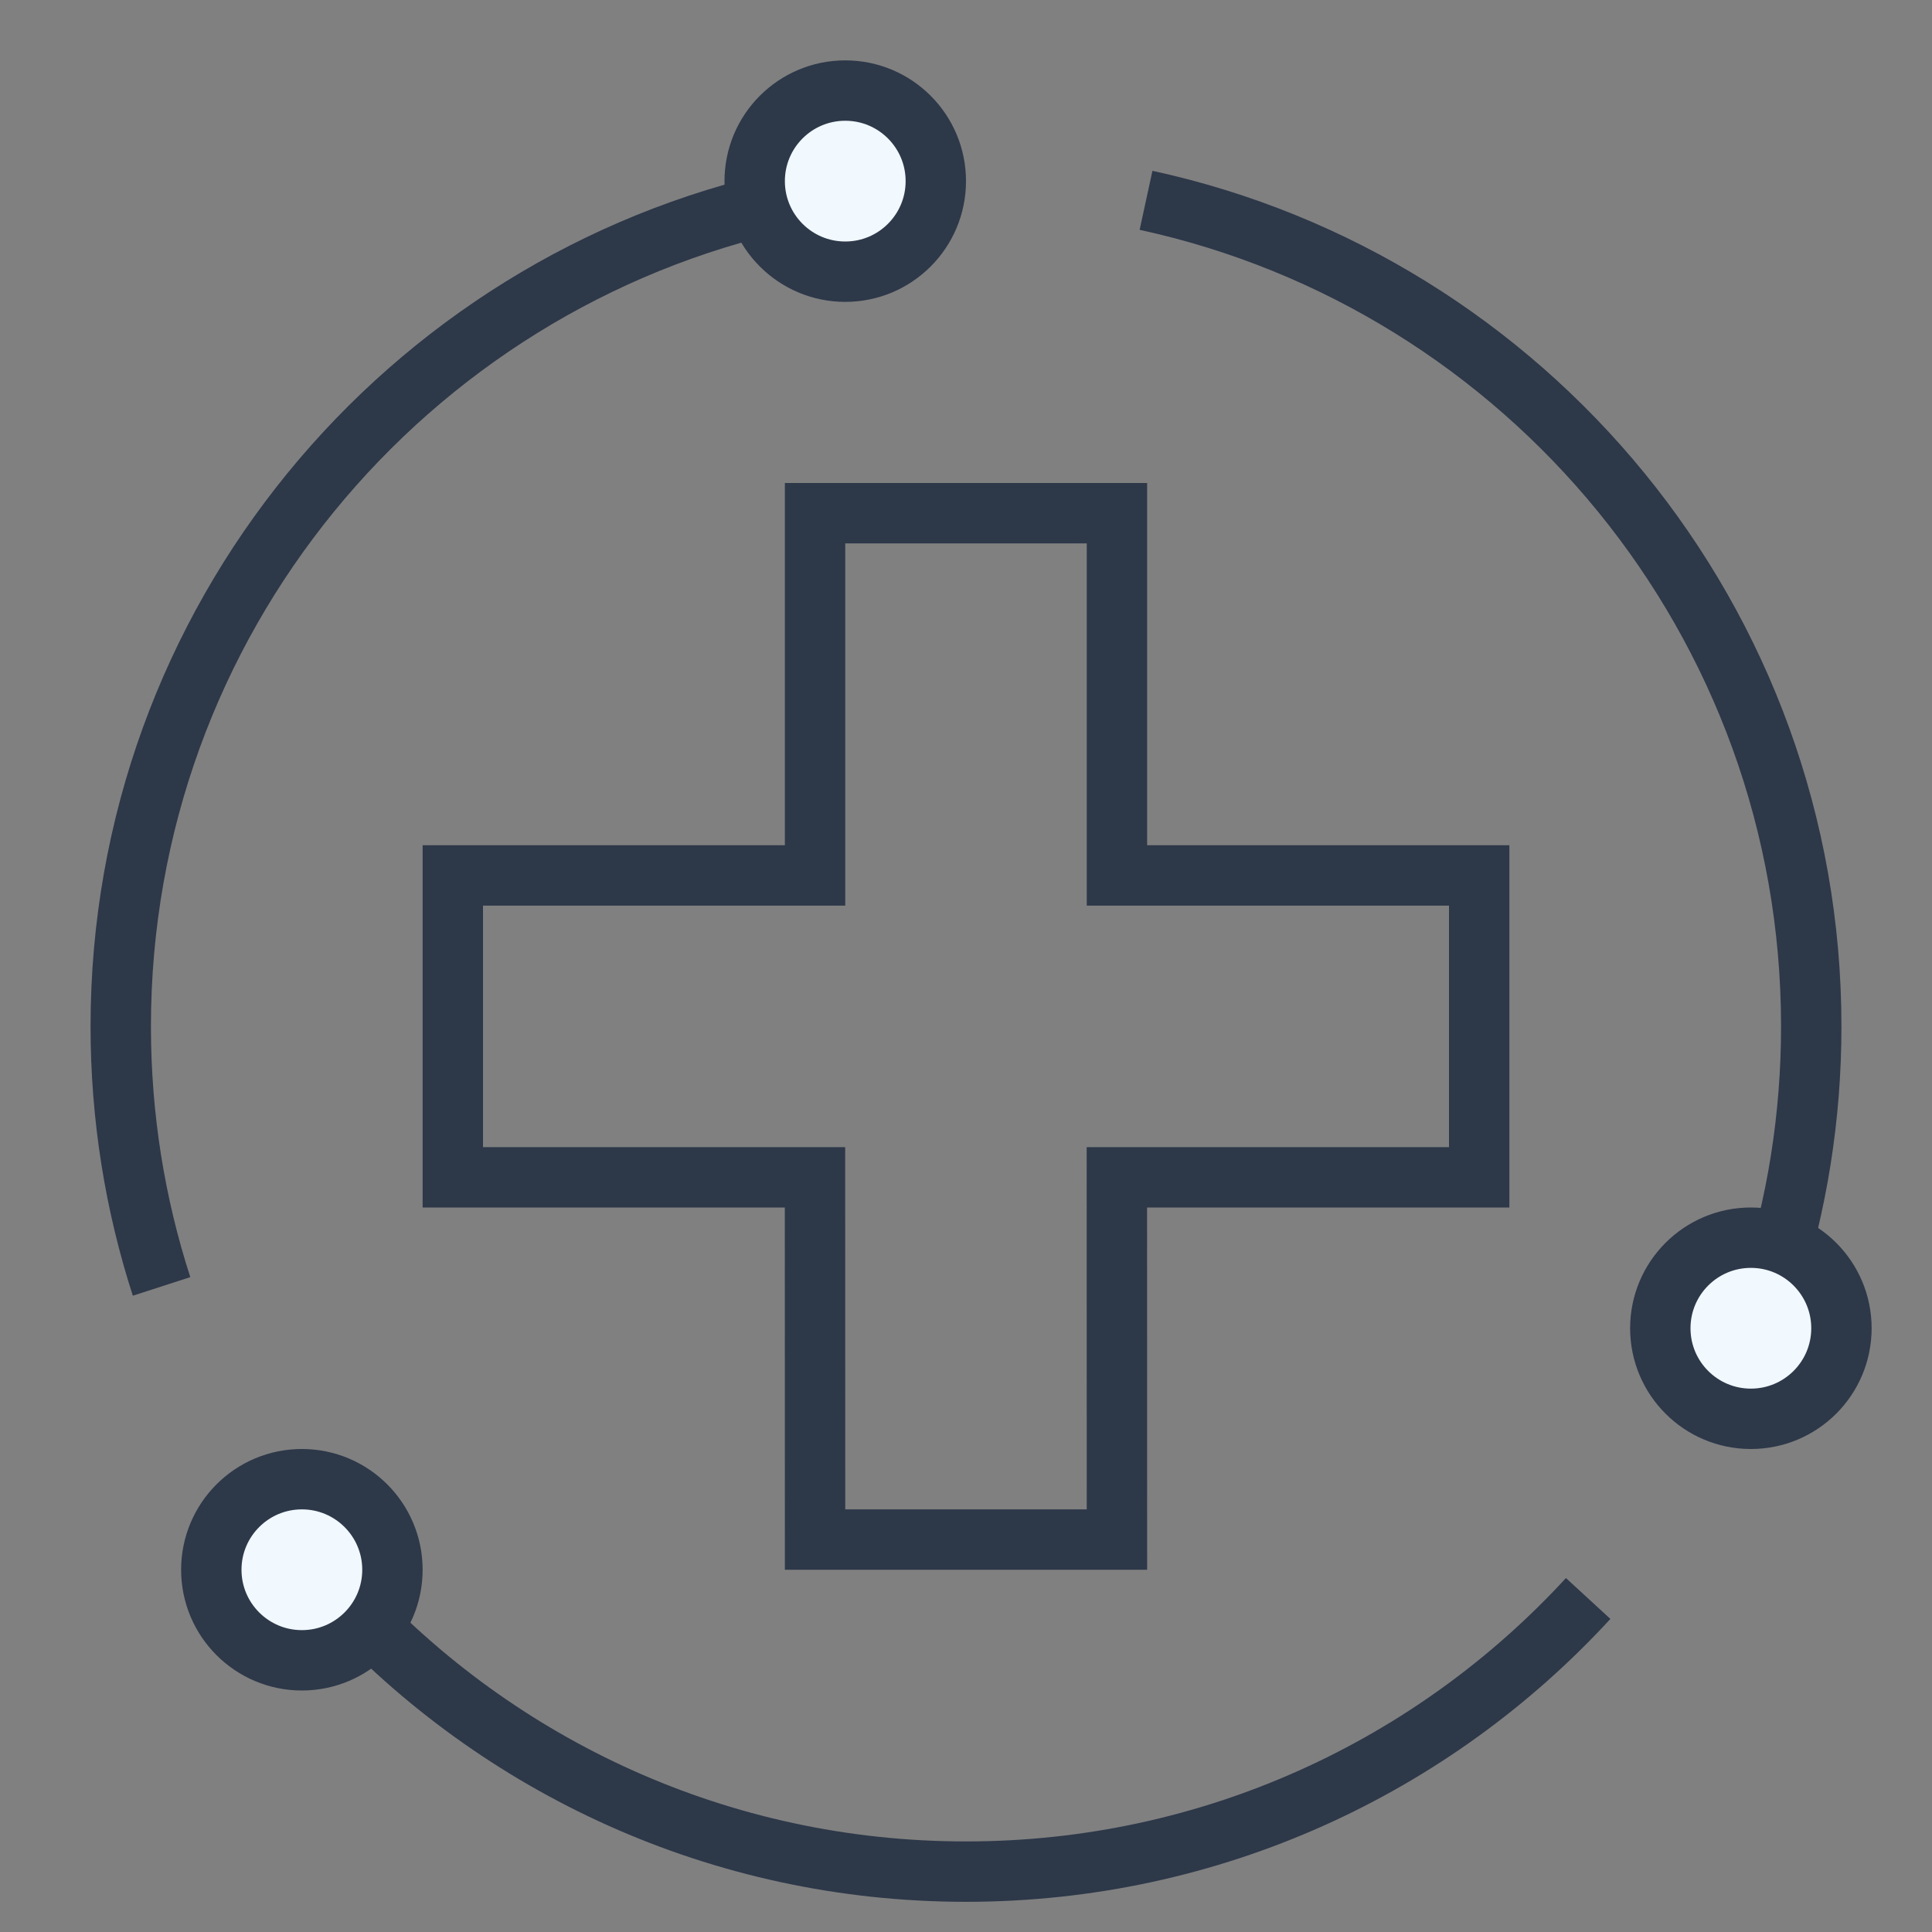
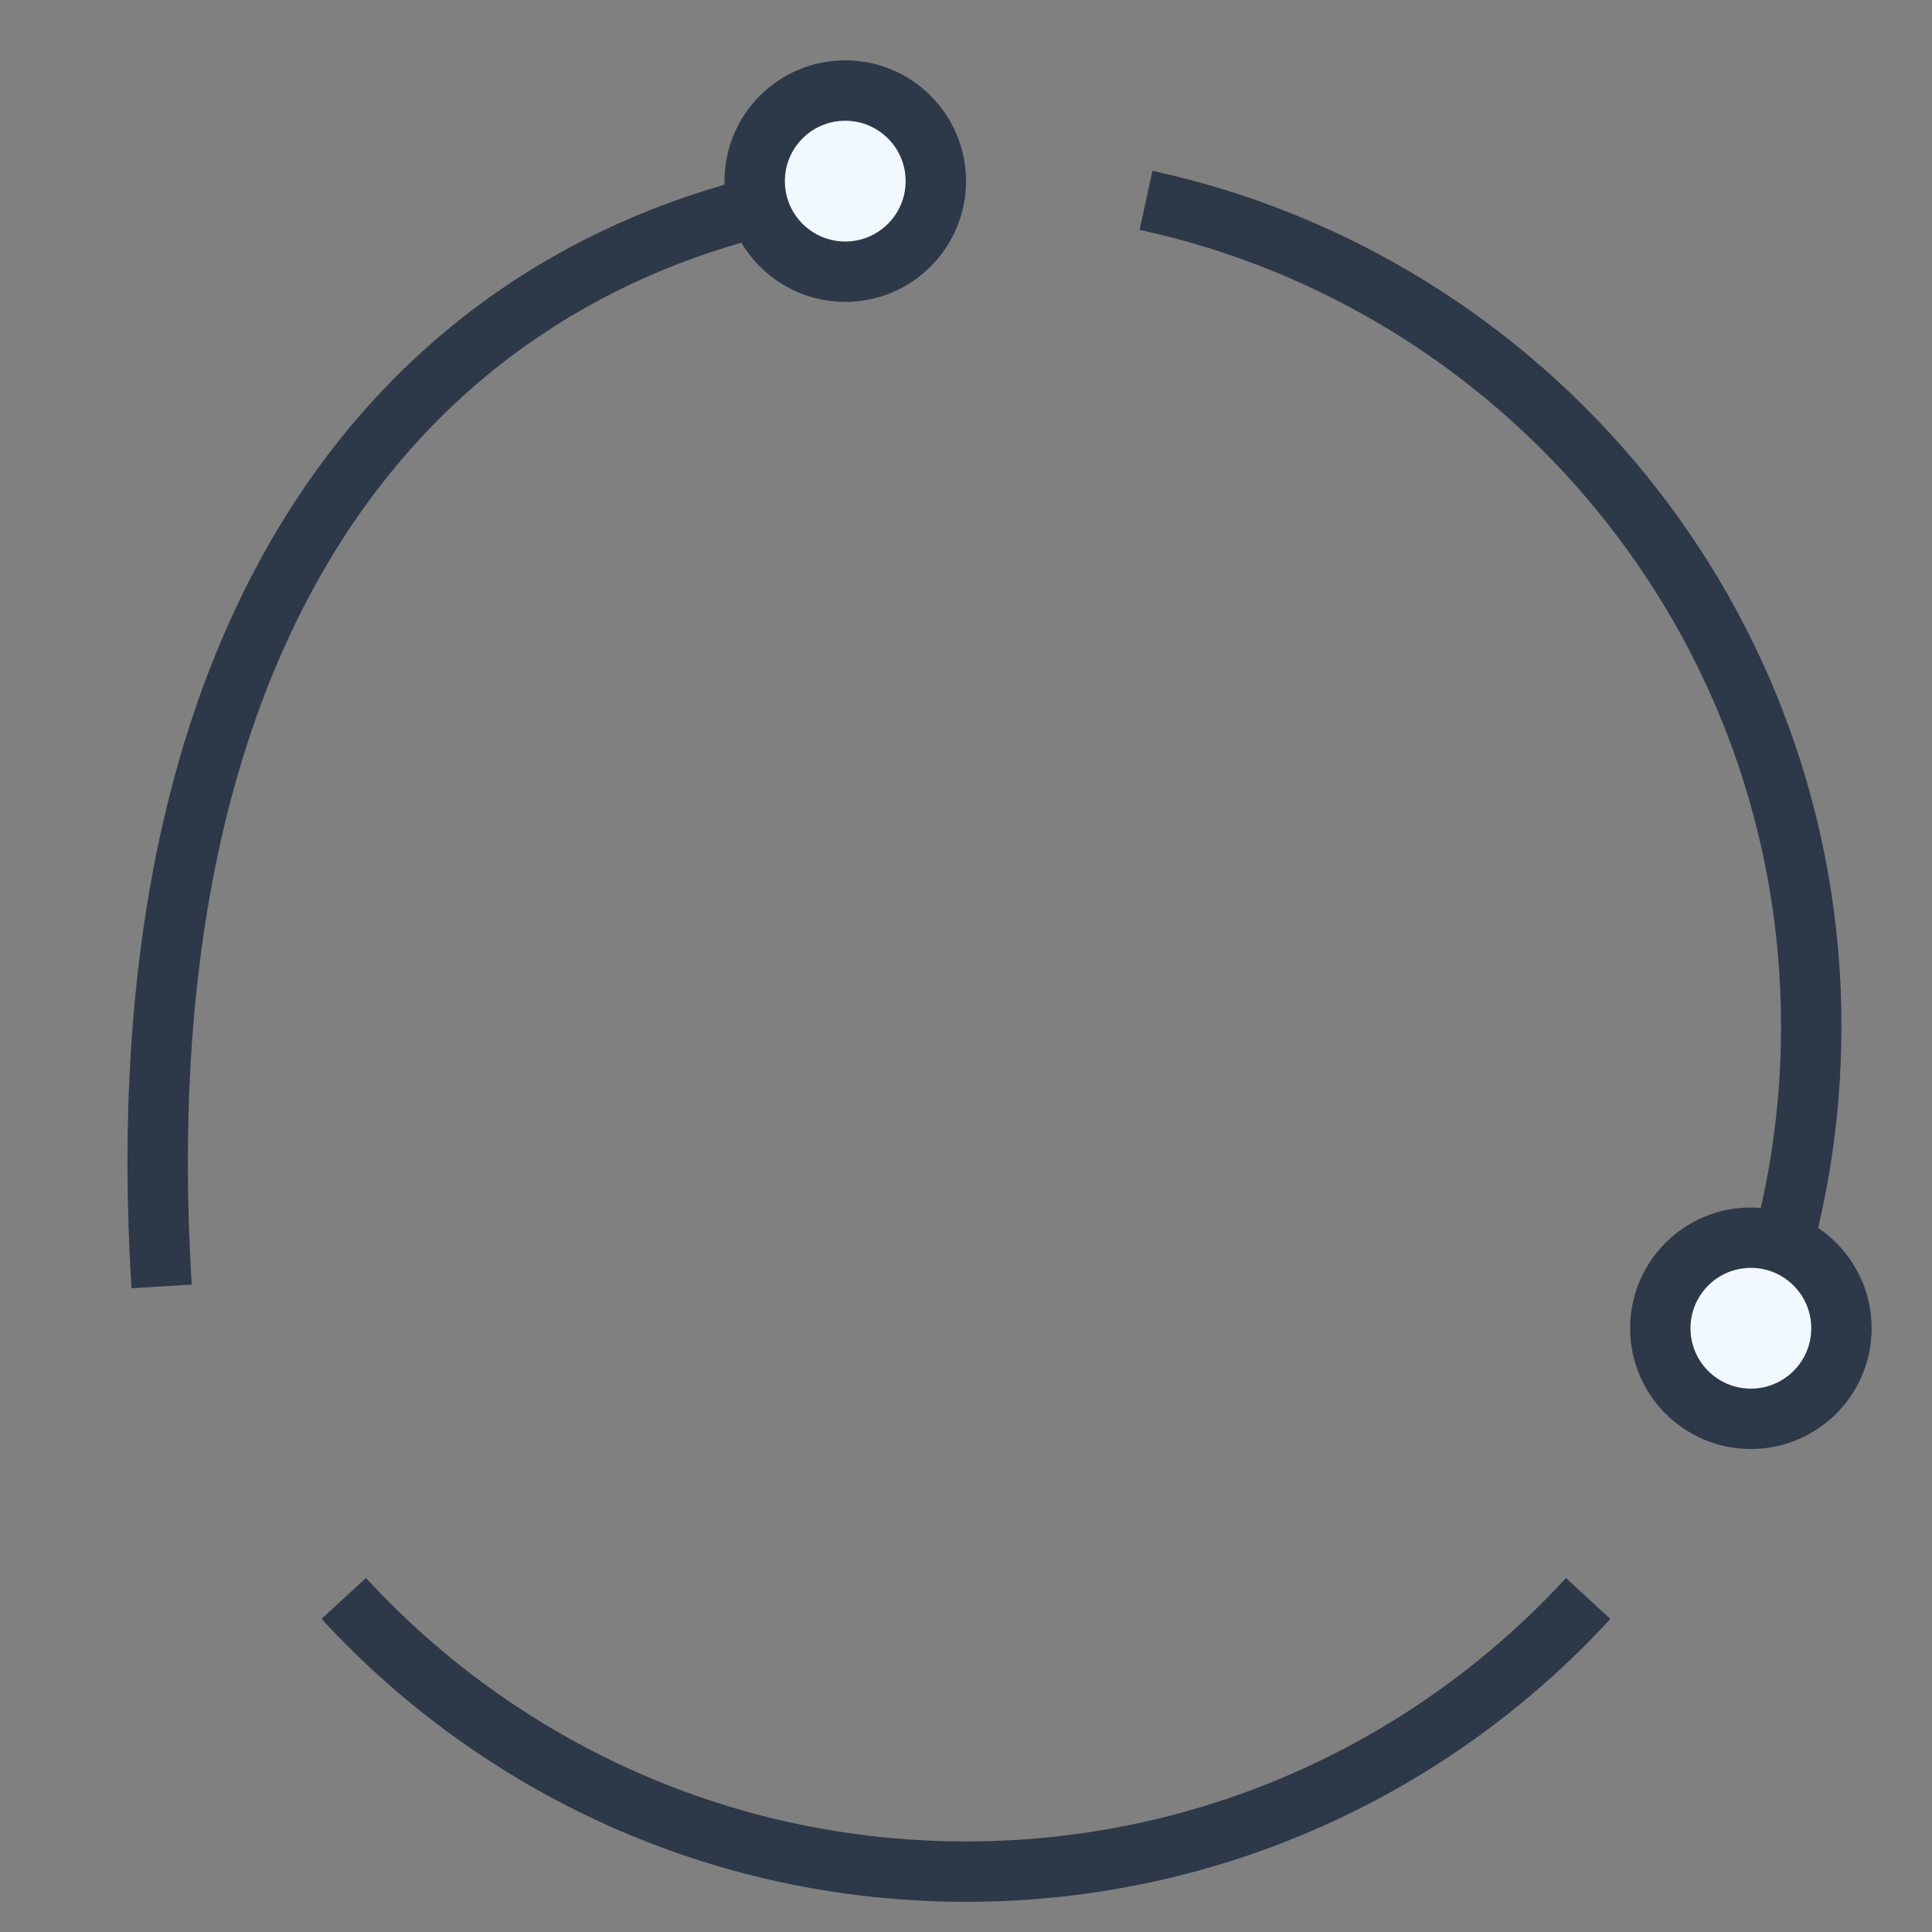
<svg xmlns="http://www.w3.org/2000/svg" width="32px" height="32px" viewBox="0 0 32 32" version="1.1">
  <rect x="0" y="0" width="32" height="32" fill="#808080" stroke="none" />
  <title>医共体超融合解决方案</title>
  <g id="医共体超融合解决方案" stroke="none" stroke-width="1" fill="none" fill-rule="evenodd">
    <g id="编组" transform="translate(2, 1)" stroke="#2D3849">
-       <path d="M16.982,2.318 C23.281,3.685 28,9.291 28,16 C28,17.503 27.763,18.951 27.325,20.308 M24.305,25.476 C21.748,28.257 18.077,30 14,30 C9.923,30 6.252,28.257 3.694,25.475 M0.676,20.307 C0.237,18.951 0,17.503 0,16 C0,9.291 4.719,3.685 11.018,2.318" id="形状" />
+       <path d="M16.982,2.318 C23.281,3.685 28,9.291 28,16 C28,17.503 27.763,18.951 27.325,20.308 M24.305,25.476 C21.748,28.257 18.077,30 14,30 C9.923,30 6.252,28.257 3.694,25.475 M0.676,20.307 C0,9.291 4.719,3.685 11.018,2.318" id="形状" />
      <circle id="椭圆形备份-2" fill="#F1F8FE" cx="12" cy="2" r="1.5" />
-       <circle id="椭圆形备份-3" fill="#F1F8FE" cx="3" cy="25" r="1.5" />
      <circle id="椭圆形备份-4" fill="#F1F8FE" cx="27" cy="21" r="1.5" />
    </g>
-     <path d="M18.5,8.5 L18.5,14.5 L24.5,14.5 L24.5,19.5 L18.499,19.5 L18.5,25.5 L13.5,25.5 L13.499,19.5 L7.5,19.5 L7.5,14.5 L13.5,14.5 L13.5,8.5 L18.5,8.5 Z" id="形状结合" stroke="#2D3849" />
  </g>
</svg>